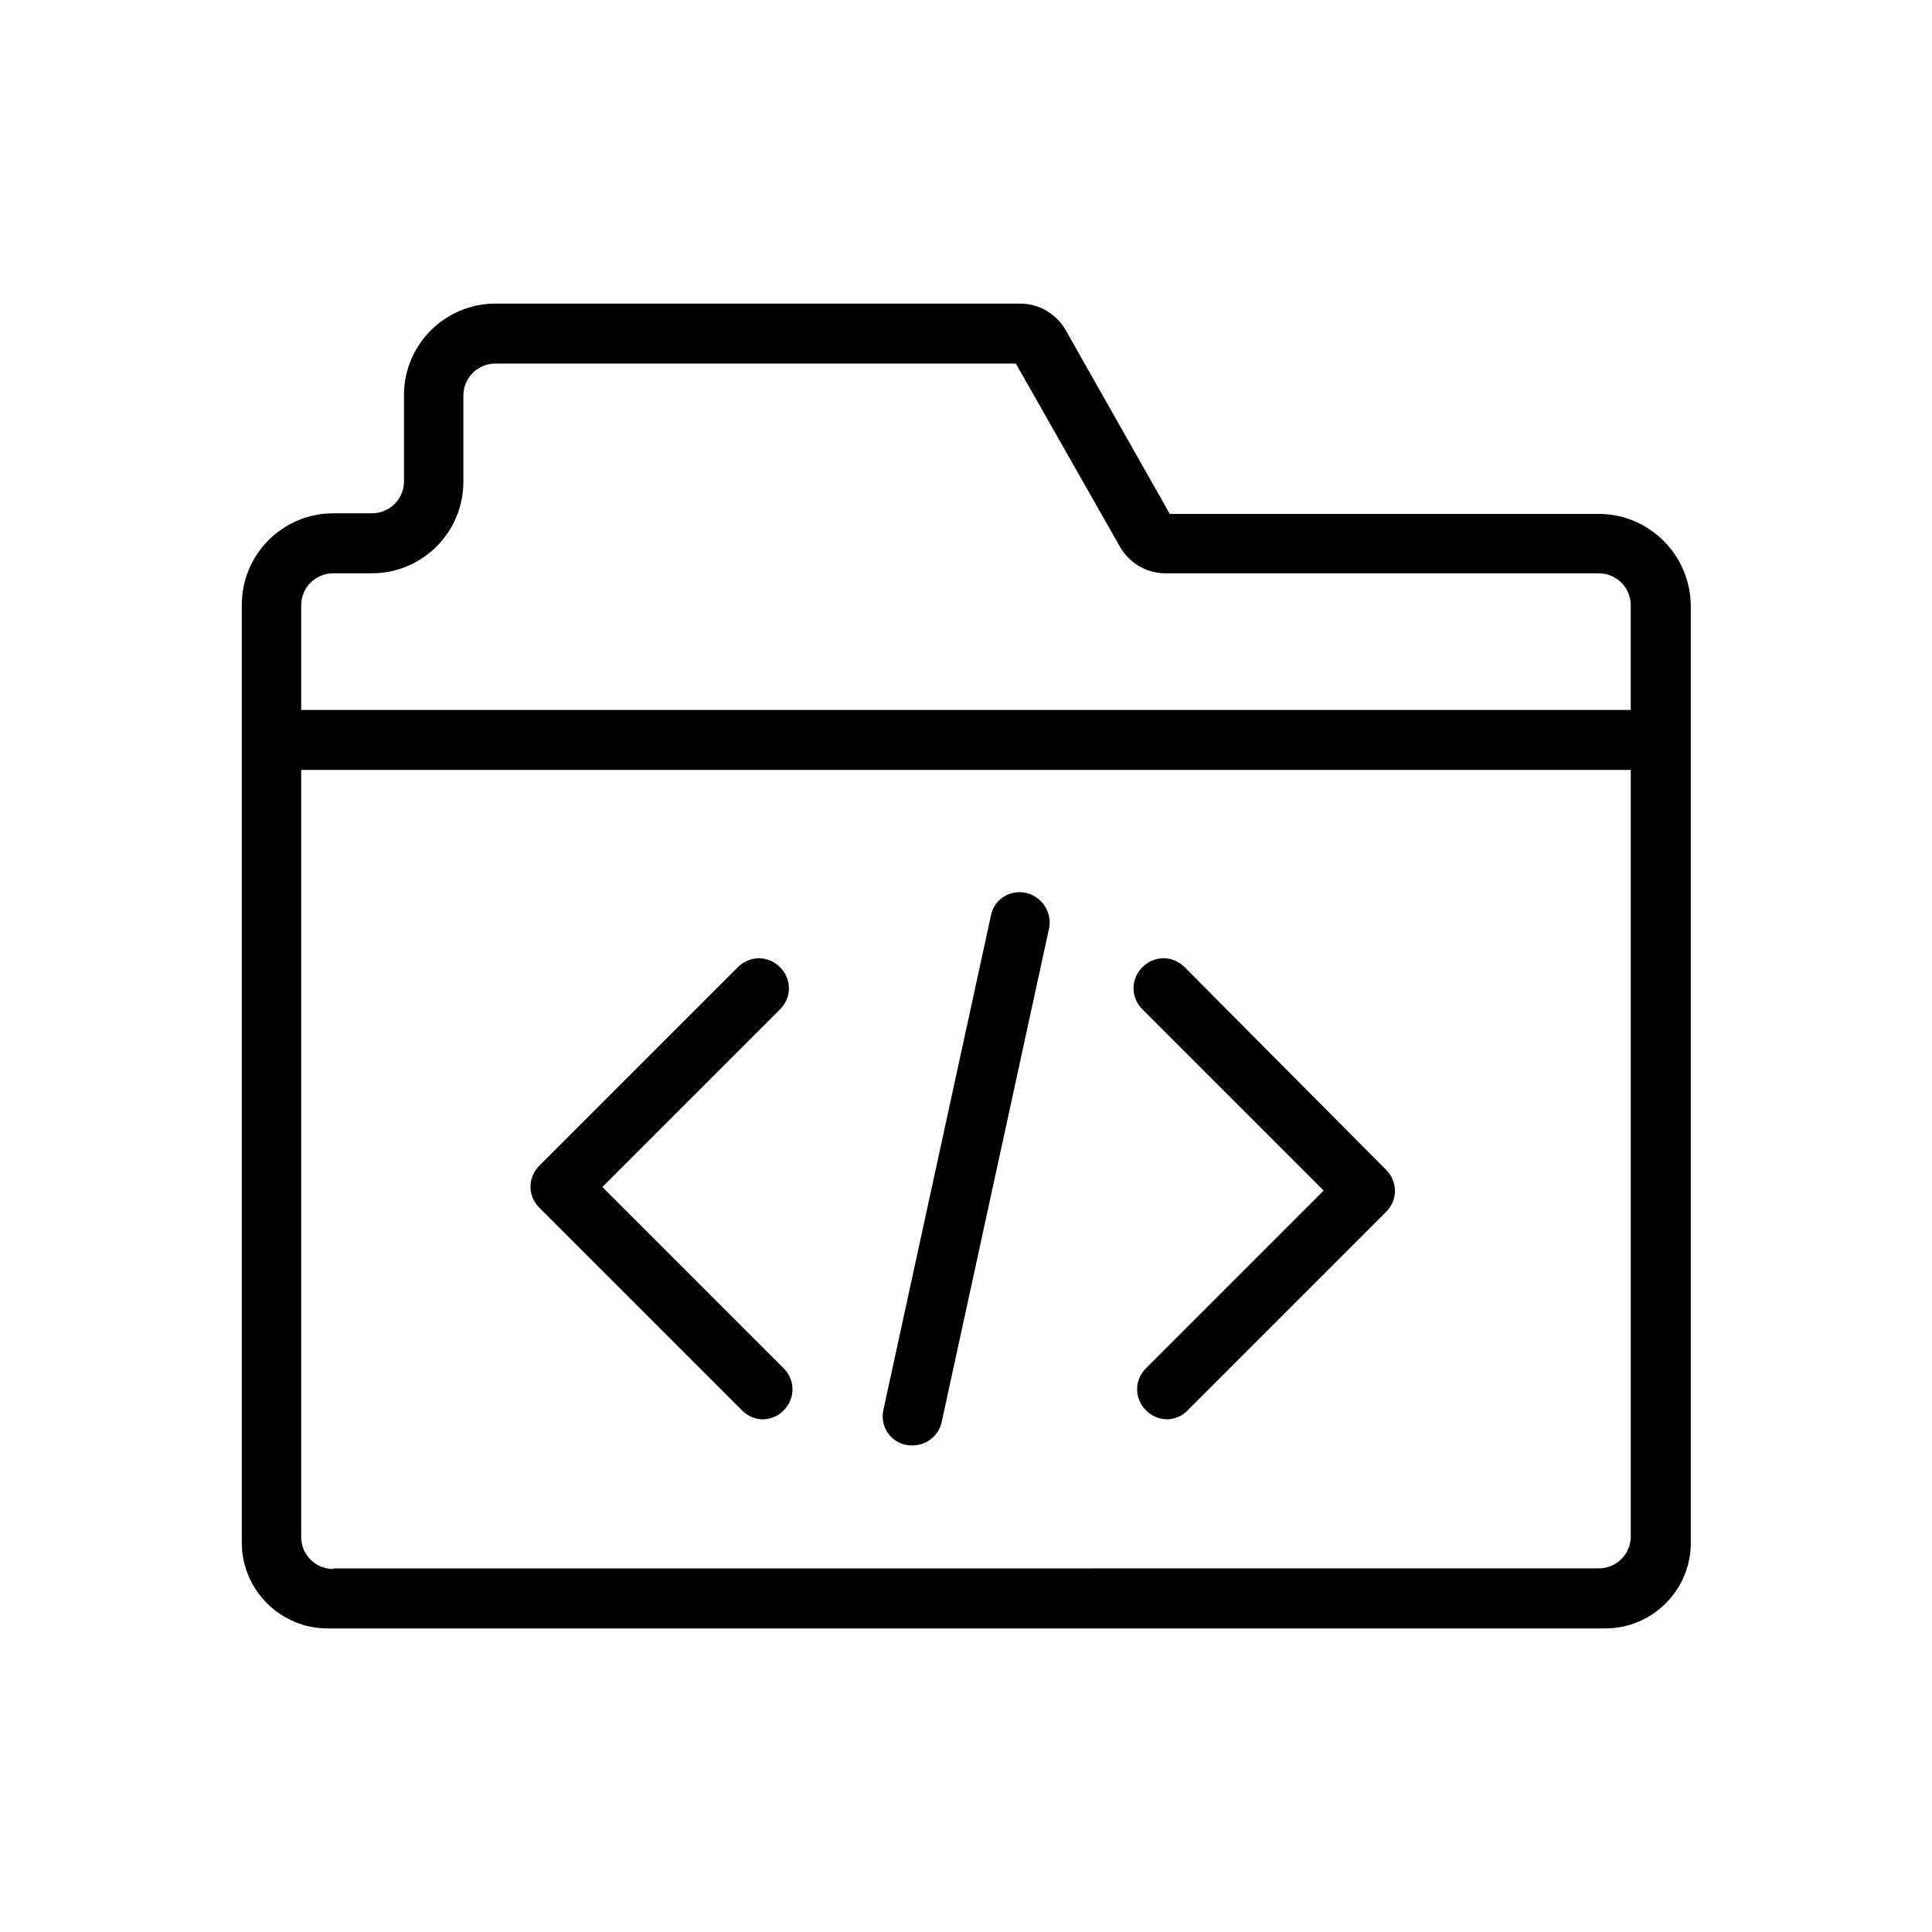
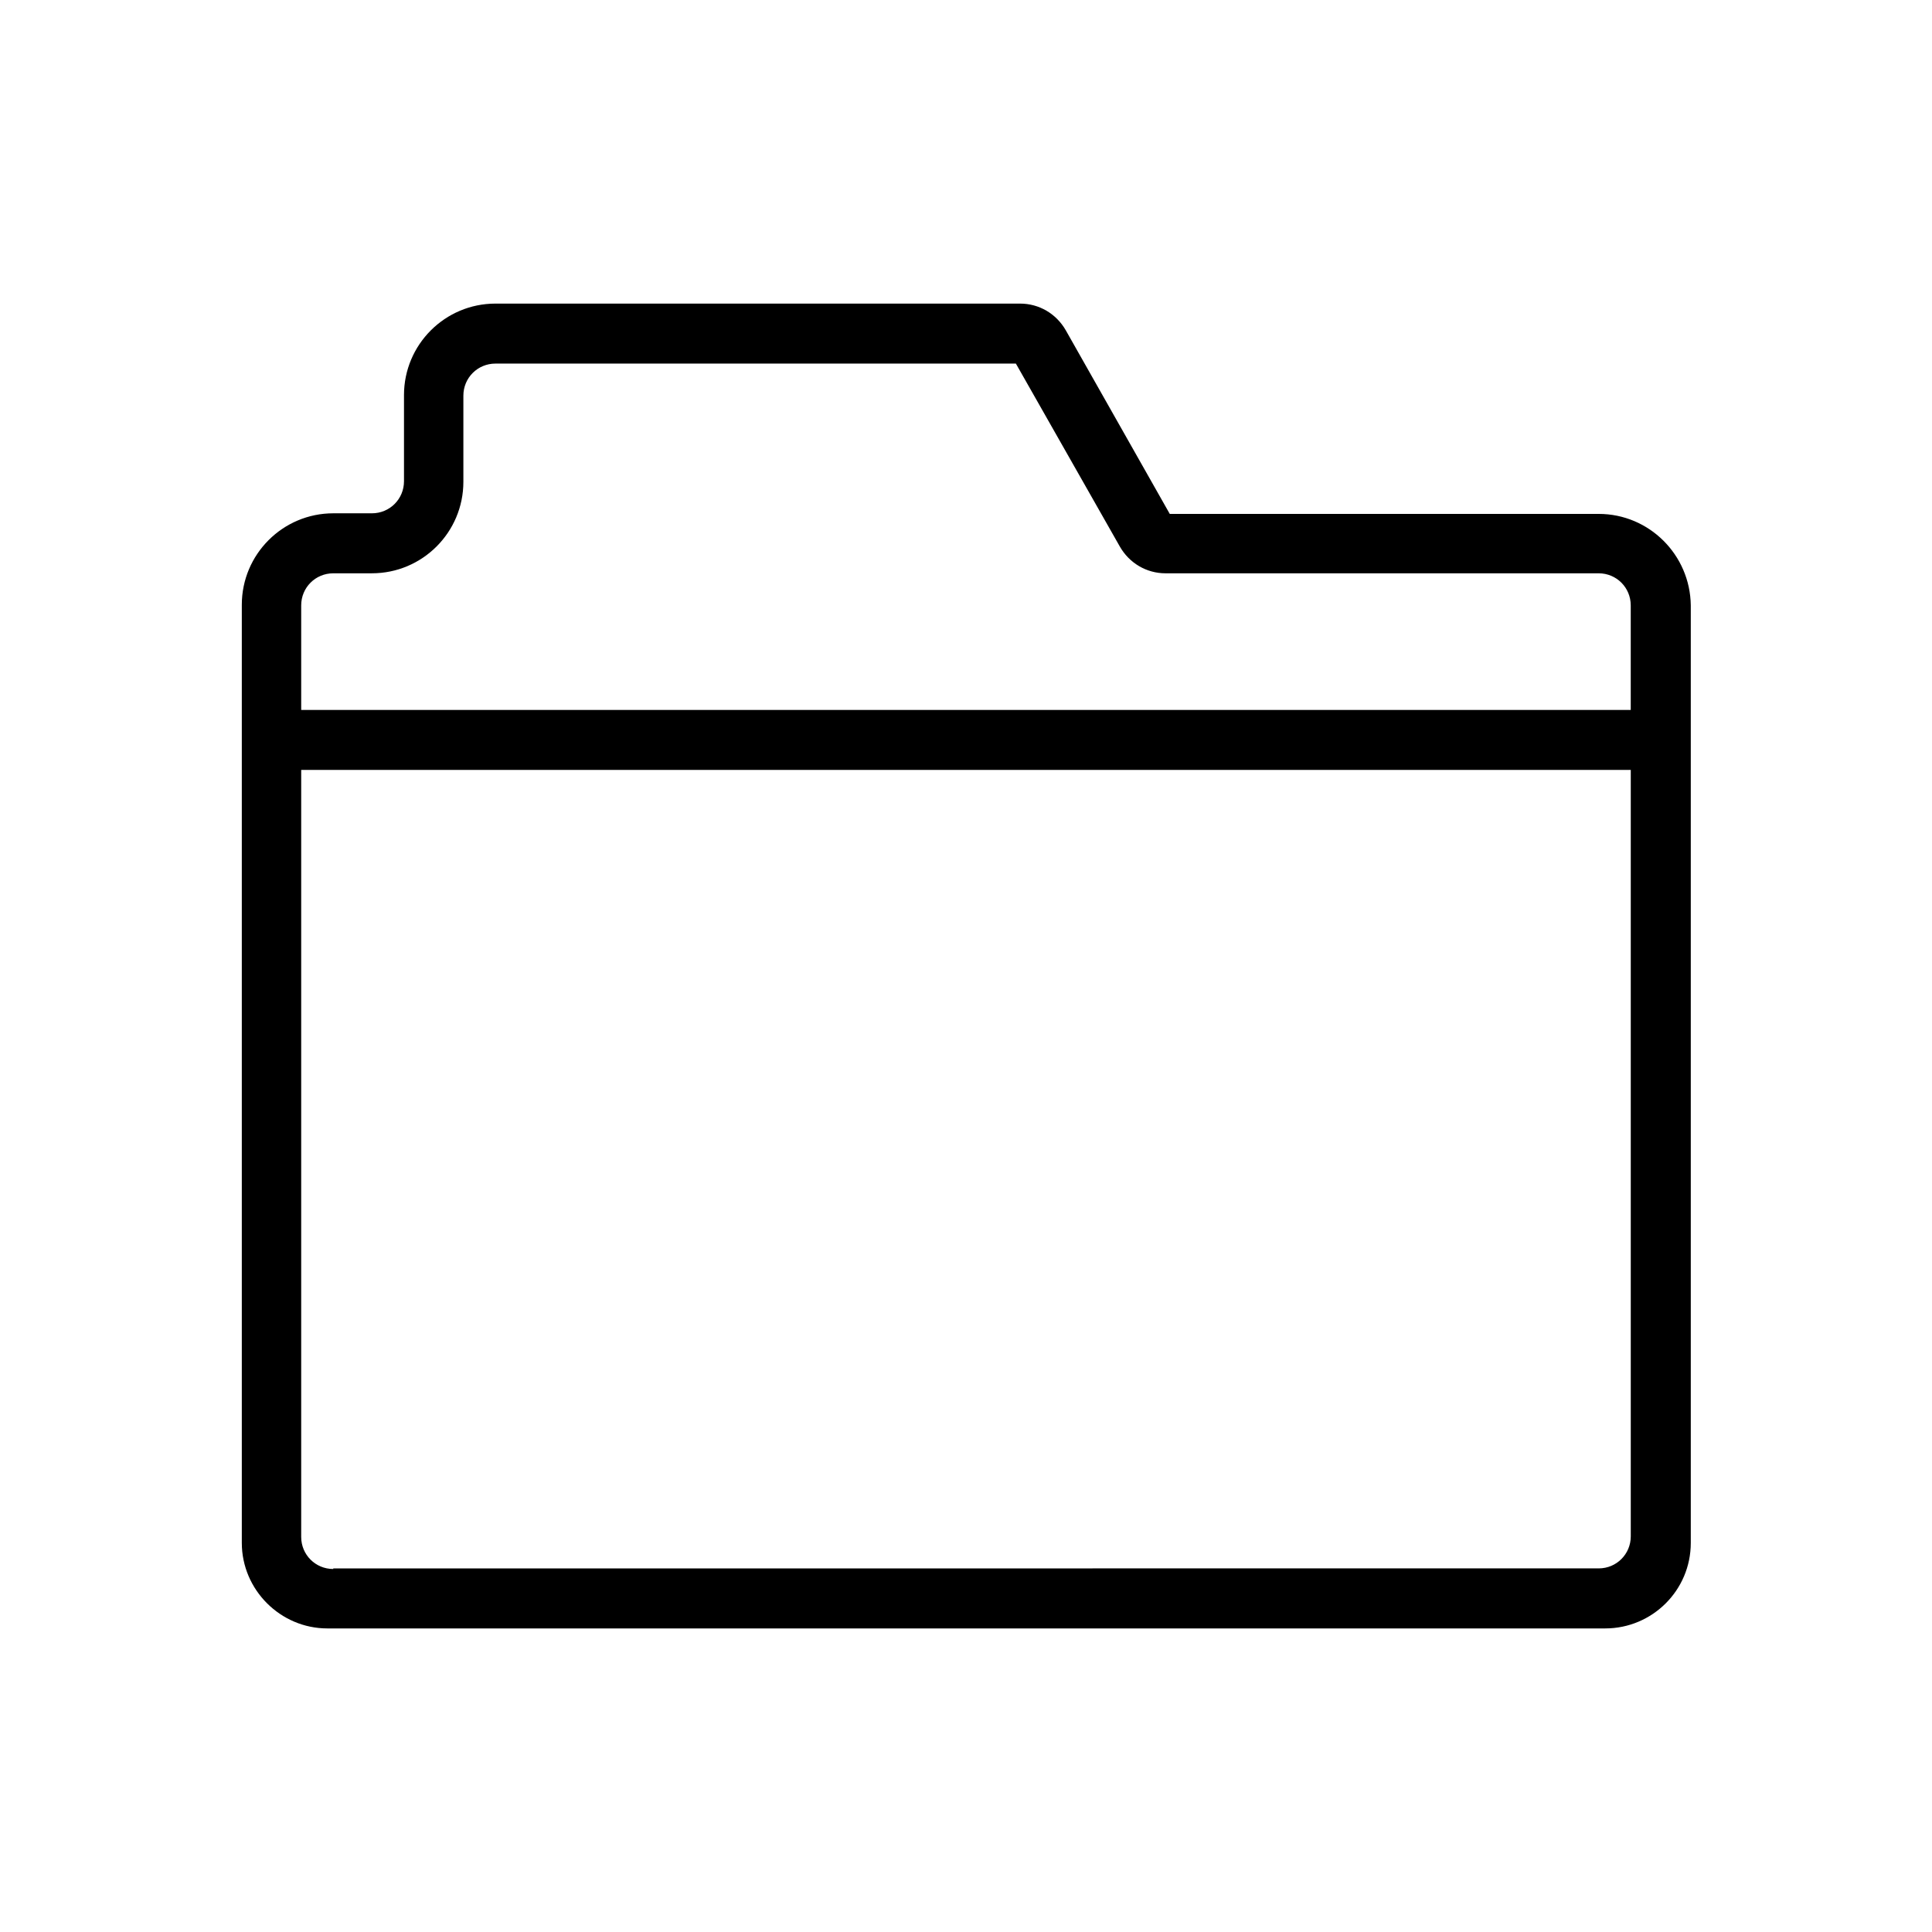
<svg xmlns="http://www.w3.org/2000/svg" fill="#000000" width="800px" height="800px" version="1.1" viewBox="144 144 512 512">
  <g>
    <path d="m567.67 280.19h-113.67l-27.551-48.648c-2.519-4.41-7.086-7.086-12.121-7.086h-139.02c-13.383 0-24.246 10.863-24.246 24.246v22.828c0 4.723-3.777 8.5-8.5 8.5h-10.234c-13.383 0-24.246 10.863-24.246 24.246v248.6c0 12.438 10.234 22.672 22.672 22.672h338.65c12.438 0 22.672-10.078 22.672-22.672v-248.44c-0.156-13.383-11.02-24.246-24.402-24.246zm-335.35 279.61c-4.723 0-8.5-3.777-8.5-8.5v-203.26h352.35v203.1c0 4.723-3.777 8.5-8.5 8.5l-335.35 0.004zm-8.5-227.5v-27.867c0-4.723 3.777-8.5 8.5-8.5l10.234-0.004c13.383 0 24.246-10.863 24.246-24.246v-22.828c0-4.723 3.777-8.5 8.5-8.5h137.92l27.551 48.492c2.519 4.41 7.086 7.086 12.121 7.086h114.77c4.723 0 8.5 3.777 8.5 8.5v27.711l-352.34-0.004z" />
-     <path d="m303.64 458.57 47.074-47.074c3.148-3.148 3.148-8.031 0-11.18s-8.031-3.148-11.18 0l-52.586 52.586c-3.148 3.148-3.148 8.031 0 11.18l53.688 53.688c1.574 1.574 3.621 2.363 5.512 2.363s4.094-0.789 5.512-2.363c3.148-3.148 3.148-8.031 0-11.18z" />
-     <path d="m457.94 400.31c-3.148-3.148-8.031-3.148-11.18 0-3.148 3.148-3.148 8.031 0 11.18l48.02 48.02-47.074 47.074c-3.148 3.148-3.148 8.031 0 11.18 1.574 1.574 3.621 2.363 5.512 2.363s4.094-0.789 5.512-2.363l52.586-52.586c3.148-3.148 3.148-8.031 0-11.18z" />
-     <path d="m415.9 380.63c-4.25-0.945-8.5 1.73-9.289 5.984l-28.496 130.99c-0.945 4.25 1.73 8.5 5.984 9.289 0.629 0.156 1.102 0.156 1.73 0.156 3.621 0 6.926-2.519 7.715-6.141l28.496-130.99c0.789-4.094-1.887-8.344-6.141-9.289z" />
  </g>
</svg>